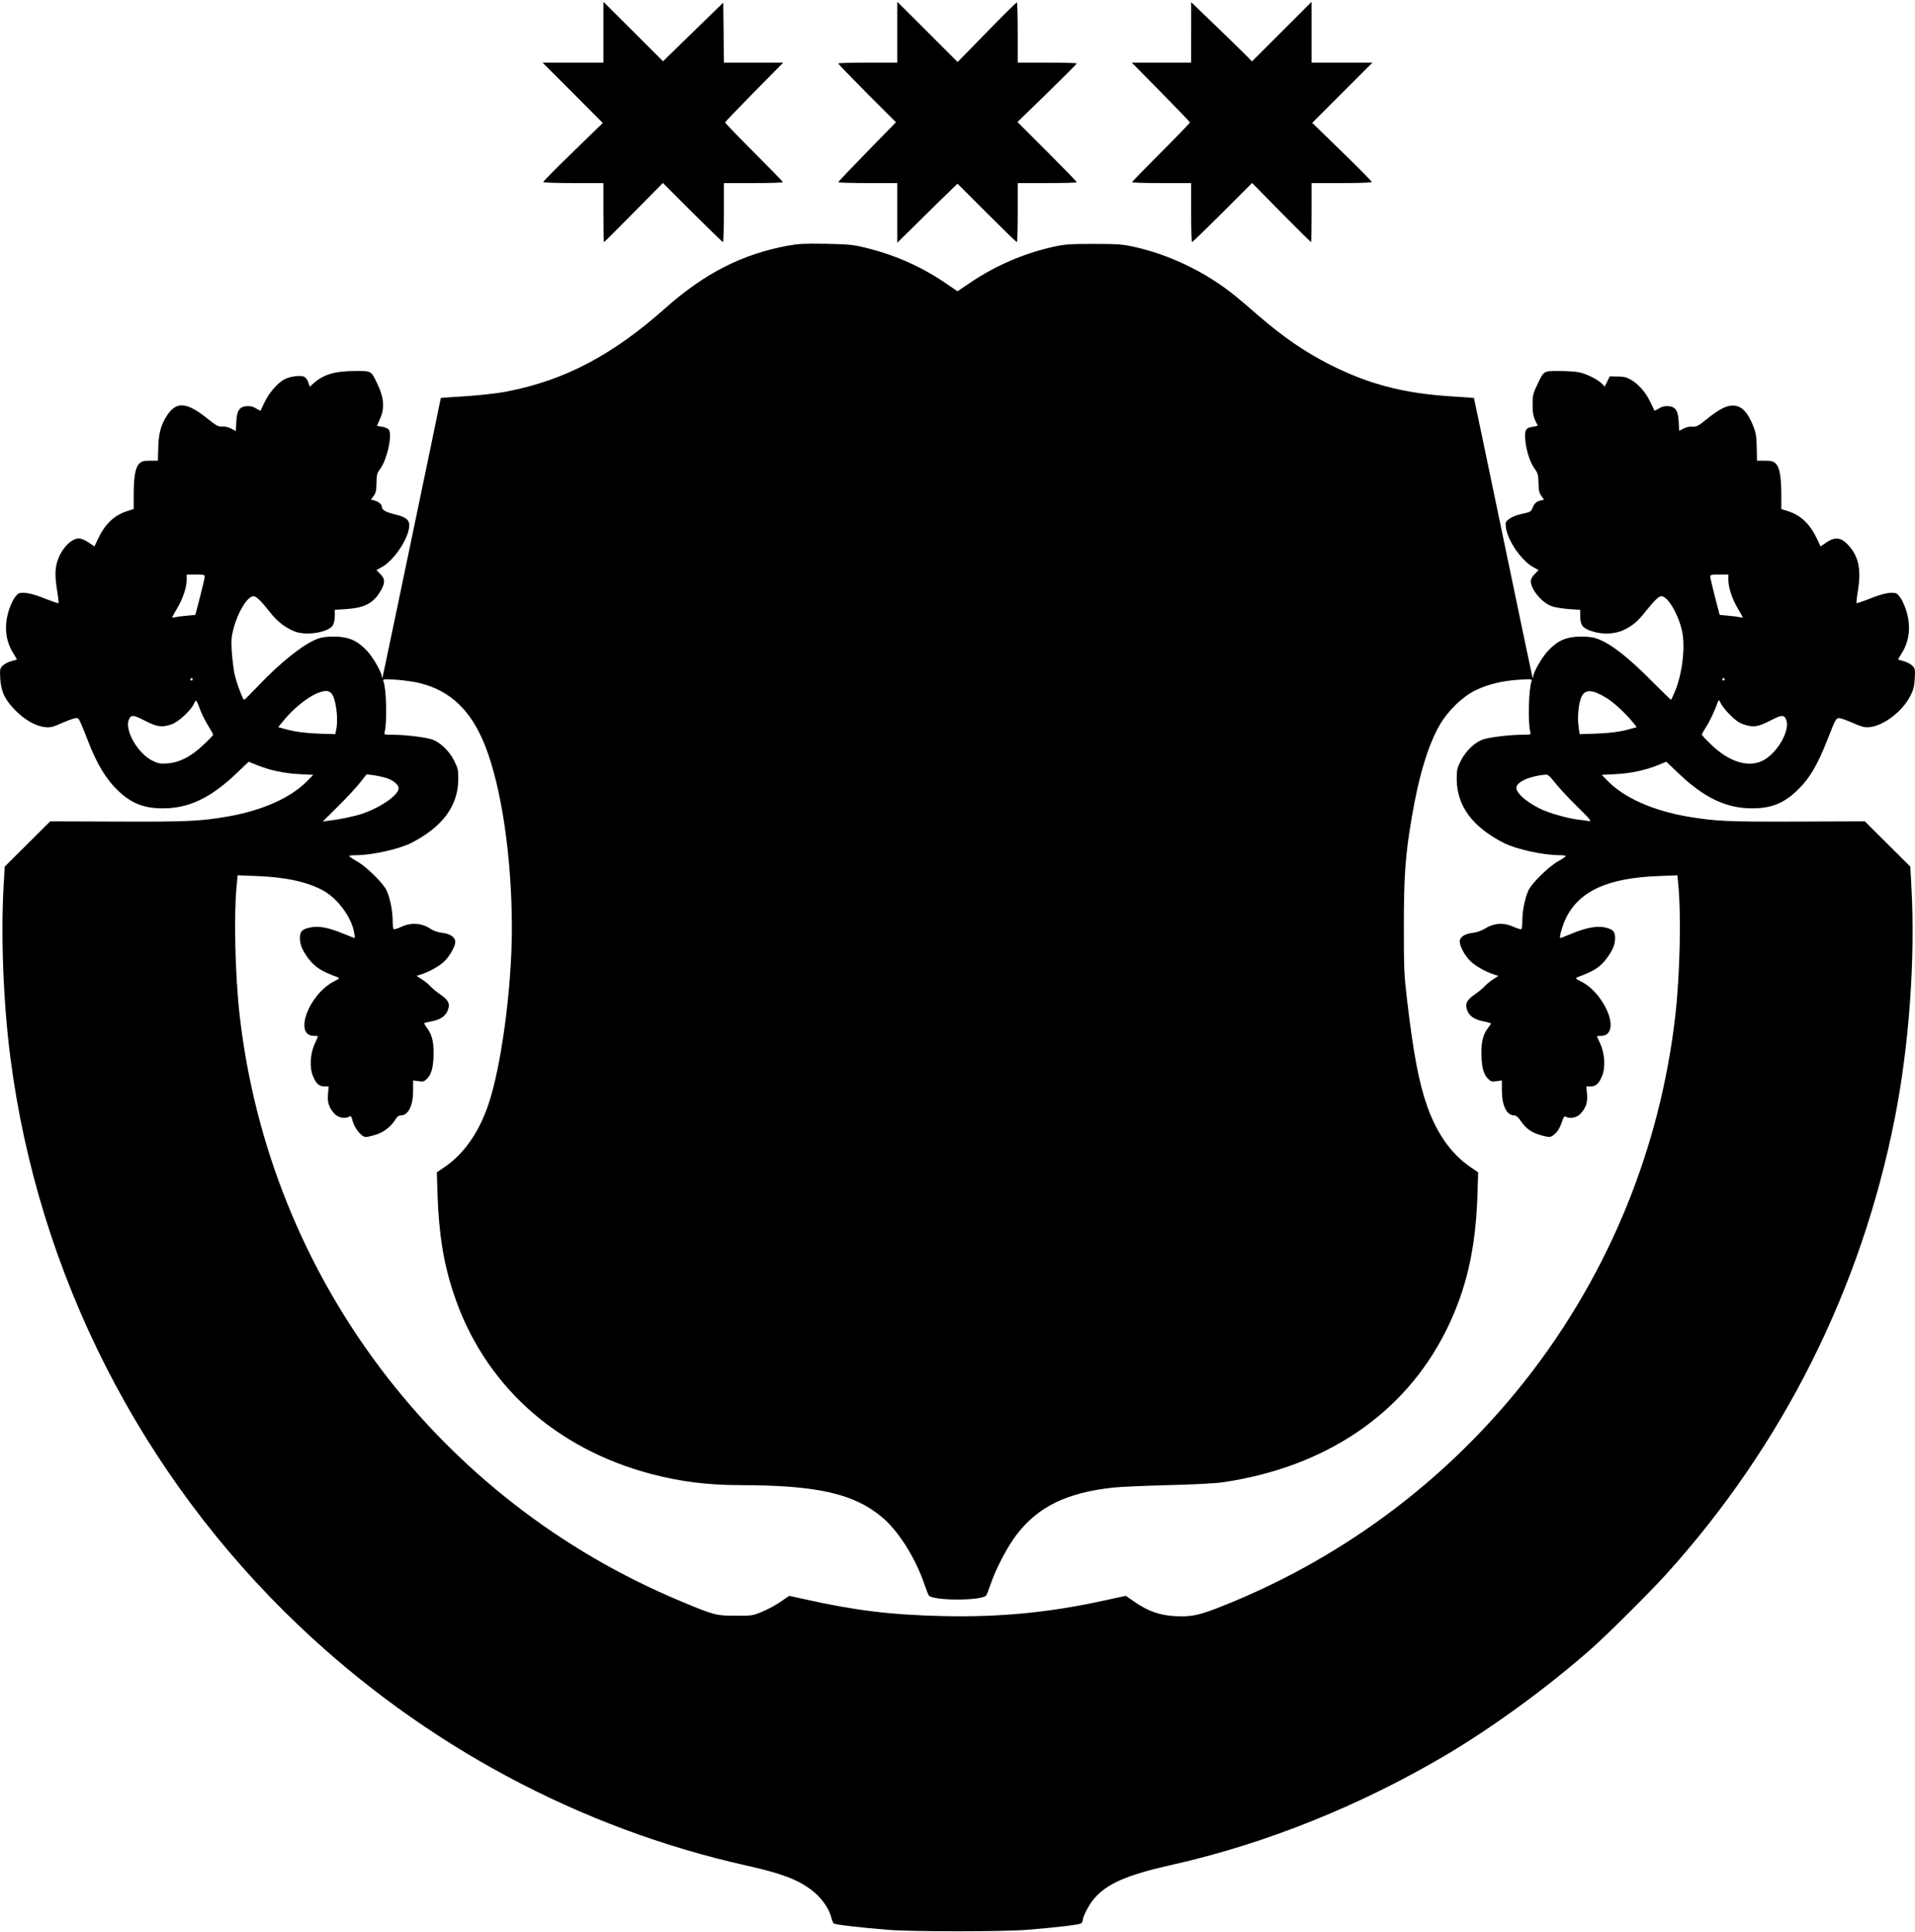
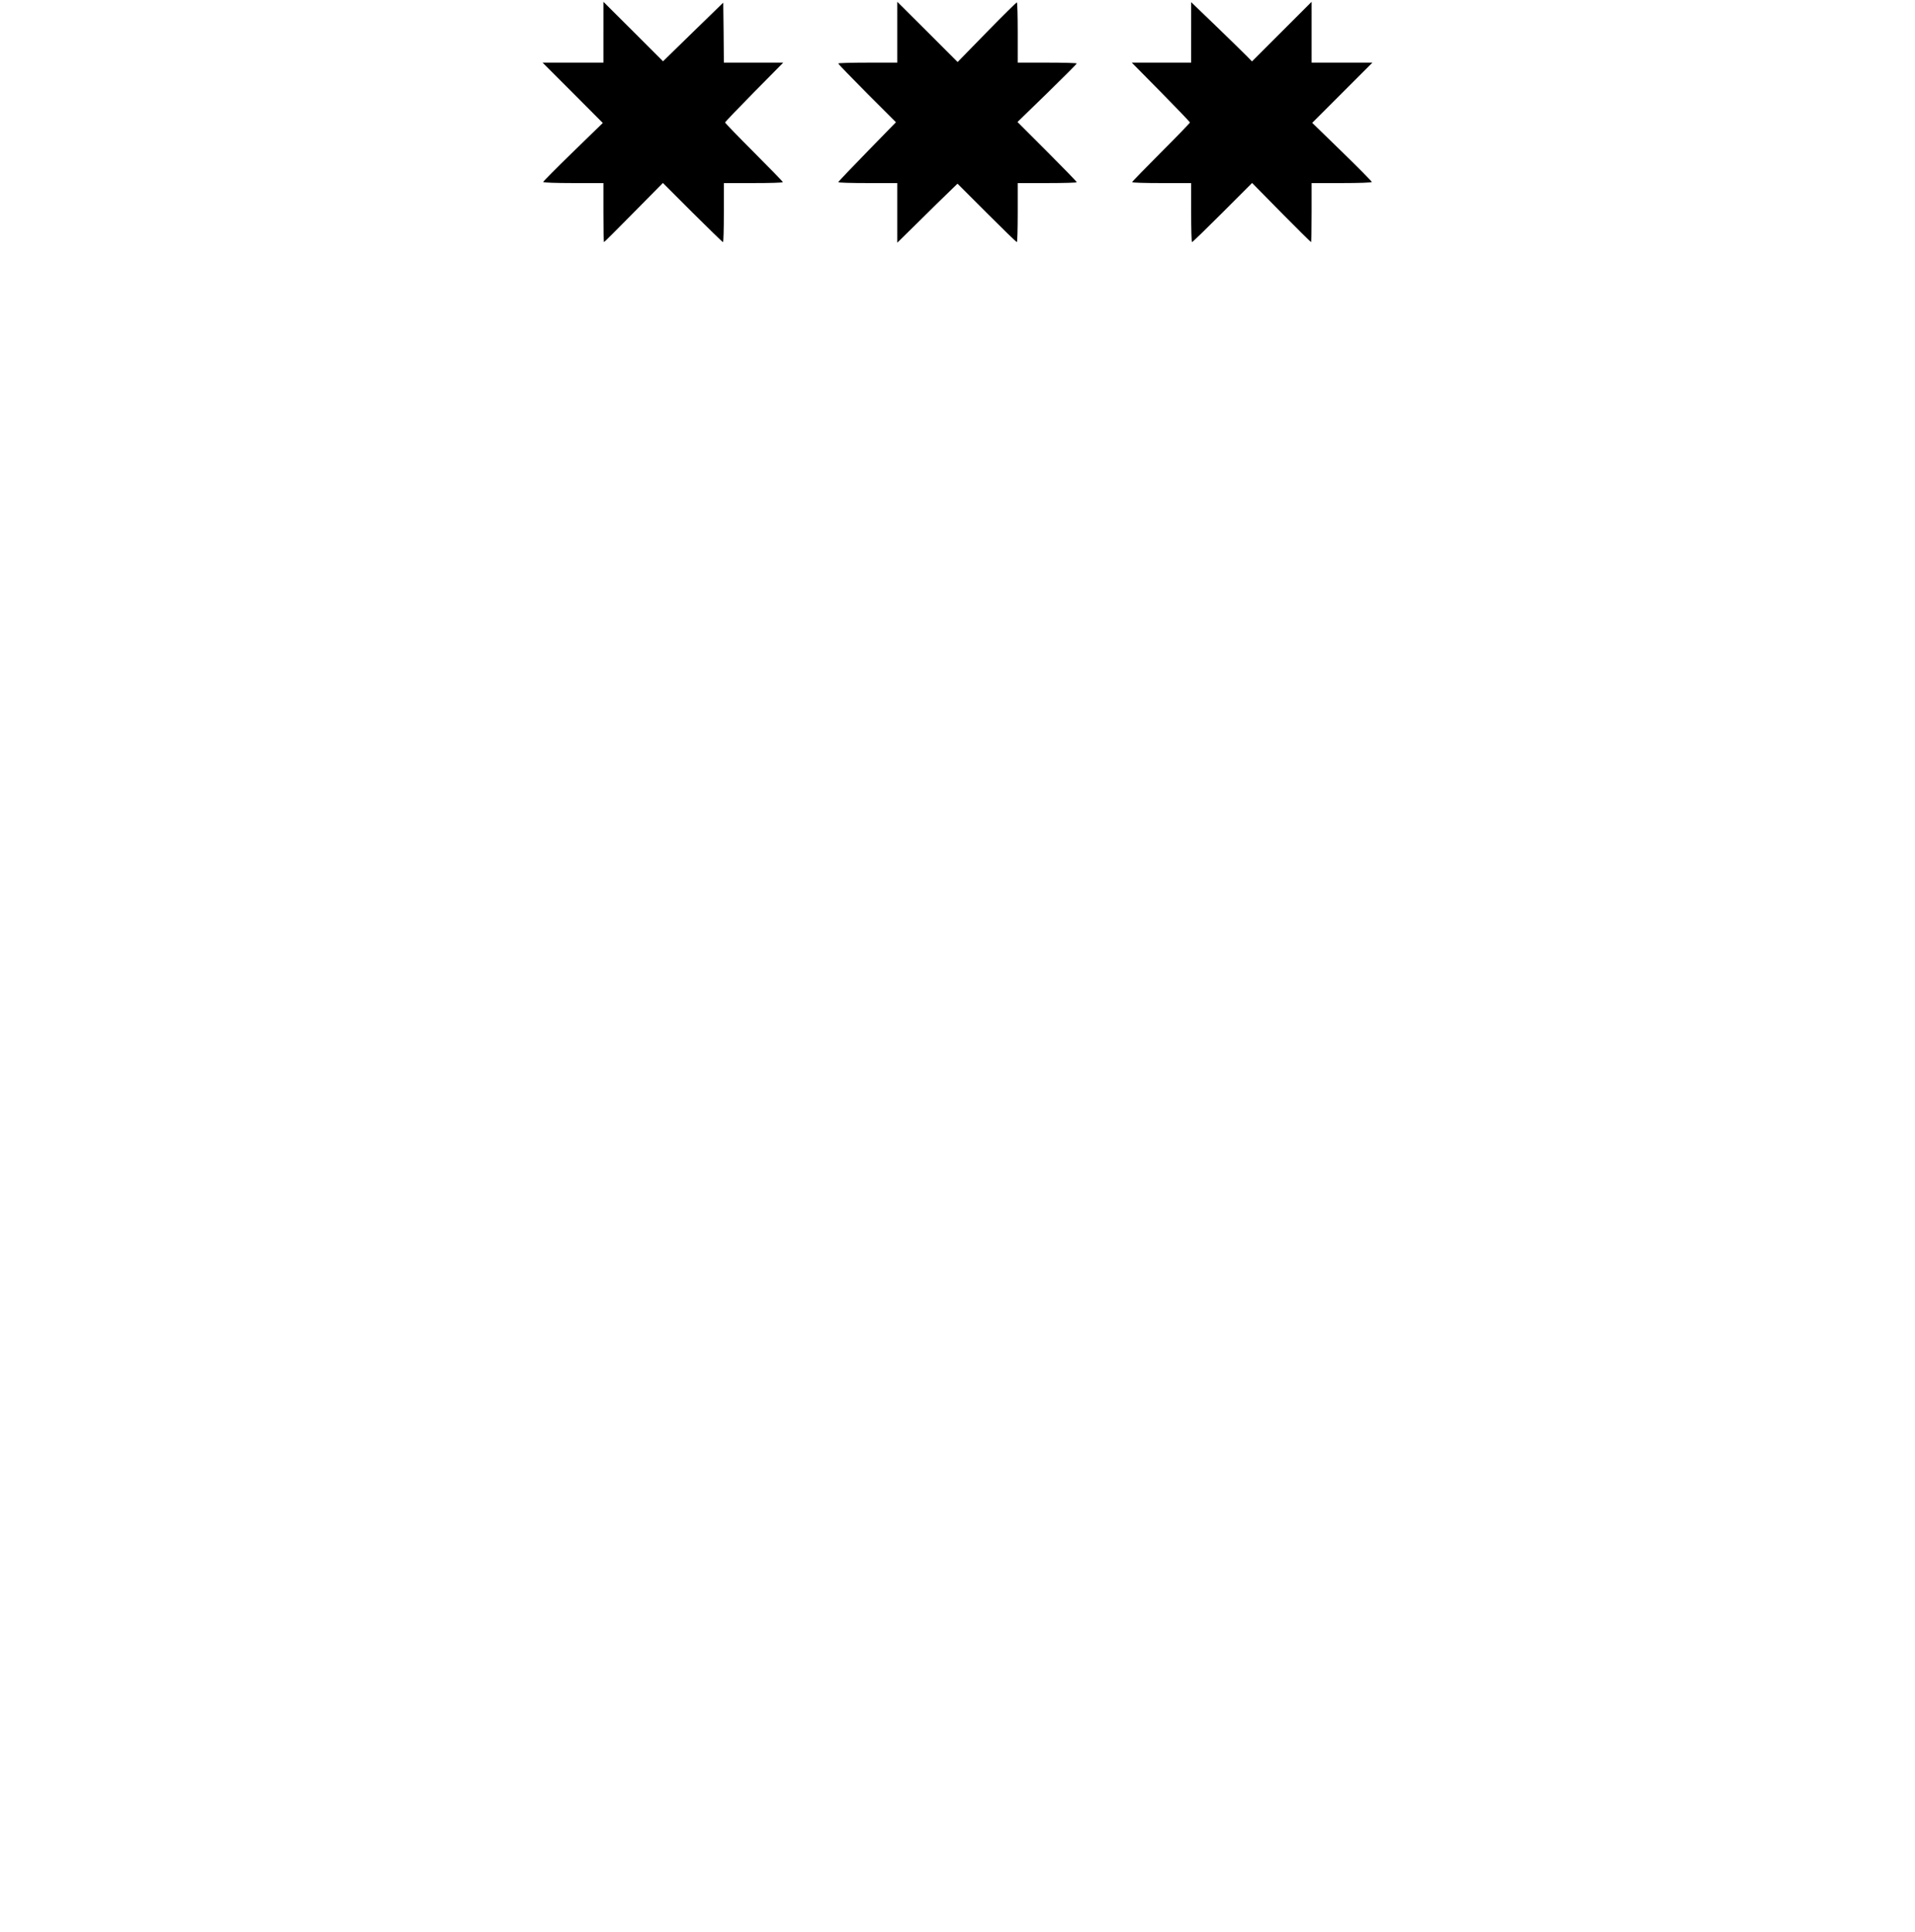
<svg xmlns="http://www.w3.org/2000/svg" version="1.0" width="1590px" height="1604px" viewBox="0 0 1590 1604" preserveAspectRatio="xMidYMid meet">
  <g transform="translate(0,1604) scale(0.1,-0.1)" fill="#000000" stroke="none">
-     <path d="M5010 15772 l0 -252 -252 0 -253 0 250 -250 250 -251 -247 -240 c-137 -133 -248 -245 -248 -250 0 -5 107 -9 250 -9 l250 0 0 -245 c0 -135 2 -245 5 -245 3 0 114 111 247 246 l242 245 245 -245 c136 -135 249 -246 254 -246 4 0 7 110 7 245 l0 245 245 0 c135 0 245 3 245 8 0 4 -108 115 -240 247 -132 132 -240 244 -240 248 0 4 109 118 242 253 l241 244 -246 0 -247 0 -2 249 -3 249 -250 -243 -250 -244 -247 247 -248 247 0 -253z" />
+     <path d="M5010 15772 l0 -252 -252 0 -253 0 250 -250 250 -251 -247 -240 c-137 -133 -248 -245 -248 -250 0 -5 107 -9 250 -9 l250 0 0 -245 c0 -135 2 -245 5 -245 3 0 114 111 247 246 l242 245 245 -245 c136 -135 249 -246 254 -246 4 0 7 110 7 245 l0 245 245 0 c135 0 245 3 245 8 0 4 -108 115 -240 247 -132 132 -240 244 -240 248 0 4 109 118 242 253 l241 244 -246 0 -247 0 -2 249 -3 249 -250 -243 -250 -244 -247 247 -248 247 0 -253" />
    <path d="M7450 15772 l0 -252 -245 0 c-135 0 -245 -3 -245 -7 0 -5 108 -116 239 -248 l240 -240 -239 -245 c-132 -135 -239 -248 -240 -252 0 -5 110 -8 245 -8 l245 0 0 -247 0 -248 183 180 c100 99 212 209 250 245 l67 65 243 -243 c133 -133 245 -242 250 -242 4 0 7 110 7 245 l0 245 245 0 c135 0 245 3 245 7 0 5 -111 119 -246 254 l-246 246 246 239 c135 132 246 243 246 247 0 4 -110 7 -245 7 l-245 0 0 250 c0 138 -3 250 -7 250 -5 0 -117 -111 -250 -247 l-242 -248 -250 250 -251 250 0 -253z" />
    <path d="M9890 15771 l0 -251 -247 0 -246 0 241 -244 c133 -135 242 -249 242 -253 0 -4 -108 -116 -240 -248 -132 -132 -240 -243 -240 -247 0 -5 110 -8 245 -8 l245 0 0 -245 c0 -135 3 -245 7 -245 5 0 118 110 253 245 l246 246 242 -246 c133 -135 245 -245 247 -245 3 0 5 110 5 245 l0 245 250 0 c144 0 250 4 250 9 0 5 -111 118 -247 250 l-248 241 250 250 250 250 -253 0 -252 0 0 252 0 253 -248 -248 -247 -247 -45 46 c-25 25 -138 136 -252 246 l-208 200 0 -251z" />
-     <path d="M6545 14001 c-384 -71 -696 -230 -1025 -523 -435 -386 -827 -593 -1305 -687 -102 -20 -256 -36 -447 -47 -60 -3 -108 -7 -108 -8 0 -8 -481 -2313 -484 -2321 -3 -5 -5 -3 -5 5 -2 39 -75 166 -126 219 -81 85 -152 115 -270 116 -65 0 -104 -5 -140 -19 -115 -44 -303 -192 -487 -386 -63 -66 -117 -120 -121 -120 -11 0 -66 148 -81 221 -8 41 -18 125 -22 185 -5 91 -2 122 15 185 36 139 116 269 166 269 23 0 63 -39 145 -143 56 -70 123 -121 198 -150 97 -38 286 -6 317 54 8 15 15 50 15 77 l0 49 93 6 c155 10 229 50 287 151 39 67 39 99 -3 141 l-32 32 42 23 c99 53 218 225 230 333 7 59 -22 84 -124 108 -73 18 -103 36 -103 64 0 18 -31 43 -62 50 l-28 7 23 32 c18 25 22 45 23 107 1 67 4 80 28 112 59 77 106 288 74 330 -8 10 -32 21 -56 24 -23 3 -42 7 -42 8 0 1 12 28 26 60 38 83 32 173 -20 282 -56 117 -50 113 -182 113 -171 0 -264 -27 -348 -100 l-34 -31 -12 36 c-6 19 -21 40 -32 46 -29 16 -117 5 -164 -19 -57 -29 -129 -111 -166 -189 -18 -37 -34 -70 -35 -72 -1 -2 -18 6 -37 18 -25 16 -48 21 -77 19 -61 -4 -83 -37 -87 -133 l-4 -74 -39 21 c-23 12 -52 18 -74 17 -31 -3 -46 5 -118 62 -175 141 -260 149 -338 33 -52 -78 -72 -150 -75 -269 l-3 -110 -65 0 c-54 0 -69 -4 -90 -24 -32 -30 -46 -111 -46 -262 l0 -115 -53 -17 c-110 -35 -184 -106 -245 -234 l-28 -60 -49 34 c-29 19 -62 33 -80 33 -65 0 -150 -91 -180 -194 -19 -63 -19 -127 0 -245 9 -52 13 -96 11 -99 -3 -2 -53 15 -112 38 -113 46 -188 59 -223 41 -11 -7 -32 -33 -45 -59 -76 -151 -75 -311 4 -435 16 -26 30 -49 30 -51 0 -2 -21 -9 -46 -15 -25 -7 -57 -23 -71 -37 -24 -24 -25 -30 -21 -107 6 -109 40 -179 128 -267 77 -78 169 -129 243 -137 45 -4 64 0 134 31 45 20 96 39 112 42 30 6 32 4 55 -47 13 -30 38 -92 56 -139 76 -197 152 -322 254 -418 112 -105 215 -144 374 -143 212 1 394 88 606 291 l101 96 66 -27 c108 -44 225 -69 352 -76 l118 -6 -48 -49 c-138 -142 -377 -248 -668 -298 -226 -38 -323 -43 -904 -41 l-564 2 -189 -188 -189 -188 -9 -160 c-24 -416 -2 -975 56 -1425 232 -1796 1079 -3464 2394 -4715 1042 -992 2334 -1685 3721 -1994 288 -65 419 -114 535 -201 84 -63 151 -158 168 -237 4 -17 13 -36 19 -42 13 -10 197 -32 452 -53 198 -16 952 -16 1150 0 259 21 439 43 452 54 7 6 13 18 13 27 0 27 49 123 87 169 108 132 273 205 663 292 769 173 1555 489 2270 912 394 234 848 566 1205 882 139 123 483 466 619 616 970 1073 1621 2372 1900 3795 118 604 169 1320 136 1915 l-9 165 -189 188 -189 188 -564 -2 c-581 -2 -678 3 -904 41 -291 50 -530 156 -668 298 l-48 49 118 6 c127 7 244 32 352 76 l66 27 101 -96 c211 -202 395 -290 606 -291 159 -1 262 38 374 143 106 100 173 212 261 437 67 171 69 174 104 167 17 -3 67 -22 112 -42 67 -29 91 -35 129 -31 117 11 273 130 338 257 28 54 34 80 38 147 4 77 3 83 -21 107 -14 14 -46 30 -71 37 -25 6 -46 13 -46 15 0 2 14 25 30 51 79 124 80 284 4 435 -13 26 -34 52 -45 59 -35 18 -110 5 -223 -41 -59 -23 -109 -40 -112 -38 -2 3 3 50 12 104 27 166 8 273 -65 361 -67 81 -119 92 -196 40 l-49 -34 -28 60 c-61 128 -135 199 -245 234 l-53 17 0 115 c0 151 -14 232 -46 262 -21 20 -36 24 -91 24 l-65 0 -2 110 c-2 88 -7 122 -26 170 -47 123 -101 178 -172 178 -56 0 -113 -30 -215 -111 -72 -59 -87 -66 -120 -64 -22 2 -53 -5 -74 -16 l-37 -19 -4 73 c-4 95 -26 128 -87 132 -29 2 -52 -3 -77 -19 -19 -12 -36 -20 -37 -18 -1 2 -17 34 -35 72 -37 79 -97 148 -160 184 -36 21 -59 27 -111 27 l-66 1 -21 -43 -20 -42 -23 24 c-32 34 -127 82 -189 95 -29 6 -104 11 -166 11 -132 0 -126 4 -183 -115 -35 -73 -38 -87 -38 -165 0 -79 7 -107 42 -171 2 -4 -15 -9 -39 -12 -60 -8 -71 -27 -64 -108 8 -90 39 -187 77 -239 28 -39 31 -51 33 -119 1 -61 5 -82 23 -107 l23 -32 -28 -7 c-36 -9 -51 -22 -67 -61 -14 -34 -16 -35 -105 -54 -30 -7 -70 -24 -89 -38 -31 -23 -33 -28 -28 -68 12 -109 130 -281 230 -334 l42 -23 -32 -32 c-21 -21 -33 -43 -33 -59 0 -70 94 -182 176 -210 27 -9 91 -19 142 -23 l92 -6 0 -49 c0 -77 19 -103 95 -128 92 -31 198 -25 273 13 72 36 111 70 172 147 78 97 112 130 135 130 52 0 141 -151 171 -290 28 -132 2 -353 -58 -497 -16 -40 -32 -73 -34 -73 -2 0 -70 67 -152 148 -206 208 -342 314 -457 358 -36 14 -75 19 -140 19 -118 -1 -189 -31 -270 -116 -51 -53 -124 -180 -126 -219 0 -8 -2 -10 -5 -5 -2 6 -112 529 -244 1164 -132 635 -241 1155 -242 1157 -2 1 -84 7 -183 13 -398 25 -684 99 -1008 261 -213 108 -391 230 -606 416 -62 55 -145 125 -185 157 -238 195 -546 344 -846 409 -92 20 -134 23 -330 23 -200 0 -237 -3 -330 -23 -246 -55 -480 -155 -687 -294 l-113 -76 -112 76 c-203 136 -423 231 -663 288 -96 23 -137 26 -320 30 -174 3 -227 0 -310 -15z m-4845 -2748 c0 -10 -18 -85 -39 -168 l-39 -150 -72 -7 c-39 -3 -82 -9 -95 -12 -14 -4 -25 -4 -25 -1 0 4 18 36 40 73 47 78 80 176 80 238 l0 44 75 0 c65 0 75 -2 75 -17z m12650 -27 c0 -62 32 -159 80 -240 22 -37 40 -70 40 -72 0 -3 -11 -2 -25 2 -13 3 -56 9 -95 12 l-72 7 -39 150 c-21 83 -39 158 -39 168 0 15 10 17 75 17 l75 0 0 -44z m-12750 -826 c0 -5 -4 -10 -10 -10 -5 0 -10 5 -10 10 0 6 5 10 10 10 6 0 10 -4 10 -10z m12720 0 c0 -5 -4 -10 -10 -10 -5 0 -10 5 -10 10 0 6 5 10 10 10 6 0 10 -4 10 -10z m-10840 -30 c260 -63 434 -229 550 -527 135 -344 220 -928 220 -1508 0 -504 -90 -1167 -200 -1480 -81 -228 -202 -398 -360 -505 l-63 -43 6 -191 c11 -320 50 -565 132 -811 248 -754 841 -1294 1652 -1505 240 -62 463 -90 732 -90 634 -1 940 -70 1172 -264 138 -115 279 -338 355 -561 15 -44 31 -85 36 -91 34 -45 442 -45 476 0 5 6 21 47 36 91 43 128 139 312 214 410 179 236 419 353 807 395 55 6 260 15 455 20 213 5 395 15 456 24 854 127 1505 569 1849 1256 168 336 247 675 262 1126 l6 191 -63 43 c-158 107 -279 277 -360 505 -69 196 -114 432 -167 880 -25 212 -27 259 -27 610 0 424 12 596 66 910 59 348 136 601 234 770 69 117 187 231 295 284 106 51 224 79 363 88 100 6 109 5 103 -11 -25 -65 -32 -345 -11 -423 6 -22 4 -23 -65 -23 -97 0 -254 -18 -318 -36 -71 -20 -149 -92 -194 -180 -31 -62 -34 -75 -34 -153 1 -222 132 -398 392 -530 104 -52 326 -101 461 -101 28 0 52 -3 52 -7 0 -5 -28 -24 -62 -43 -79 -44 -218 -180 -247 -241 -29 -62 -51 -169 -51 -251 0 -37 -4 -69 -9 -72 -5 -3 -35 6 -66 20 -77 36 -162 31 -232 -14 -32 -19 -68 -32 -105 -37 -66 -7 -108 -35 -108 -71 0 -39 41 -116 86 -161 42 -42 125 -89 197 -113 l38 -12 -43 -28 c-24 -15 -56 -42 -73 -60 -16 -18 -55 -49 -86 -70 -64 -45 -78 -79 -54 -135 17 -43 63 -72 138 -86 31 -6 57 -14 57 -16 0 -2 -11 -19 -25 -37 -39 -51 -55 -110 -55 -202 0 -115 16 -181 52 -217 26 -27 34 -29 74 -23 l44 6 0 -86 c0 -121 40 -203 99 -204 20 -1 35 -13 61 -51 46 -64 90 -94 171 -116 63 -16 68 -16 93 0 33 22 56 57 76 117 13 38 20 46 31 39 31 -19 86 -10 117 20 49 50 65 95 59 168 l-6 63 32 0 c46 0 71 21 97 82 31 72 26 187 -13 272 -15 32 -27 60 -27 62 0 2 16 4 35 4 96 0 104 125 18 268 -50 83 -115 148 -183 182 -47 24 -52 29 -35 36 141 52 188 83 245 157 50 67 70 115 70 170 0 54 -18 72 -83 87 -67 15 -160 -2 -276 -51 -52 -21 -95 -38 -97 -37 -9 9 21 111 48 166 112 226 348 333 769 349 l156 6 6 -61 c27 -254 16 -759 -23 -1103 -251 -2199 -1685 -4072 -3750 -4899 -200 -80 -263 -94 -397 -88 -131 6 -229 40 -343 119 l-73 50 -161 -35 c-465 -103 -880 -144 -1361 -133 -427 10 -718 45 -1136 138 l-136 30 -73 -50 c-40 -28 -110 -65 -154 -83 -78 -32 -86 -33 -221 -32 -160 0 -172 3 -450 119 -2018 840 -3418 2699 -3665 4864 -39 347 -50 846 -23 1102 l6 62 156 -6 c245 -9 425 -49 557 -122 117 -65 230 -218 253 -341 5 -27 8 -50 7 -52 -2 -1 -45 16 -97 37 -121 50 -203 66 -272 51 -69 -14 -87 -33 -87 -87 0 -55 20 -103 70 -170 57 -74 105 -105 245 -157 17 -7 12 -12 -32 -34 -211 -108 -337 -452 -166 -452 18 0 33 -2 33 -4 0 -2 -12 -30 -27 -62 -39 -85 -44 -200 -13 -272 26 -61 51 -82 97 -82 l32 0 -6 -63 c-6 -73 10 -118 59 -168 31 -30 81 -39 117 -20 15 9 19 3 30 -40 15 -57 75 -129 108 -129 12 0 50 9 85 20 66 20 129 70 166 133 11 18 25 27 42 27 60 0 100 82 100 204 l0 86 44 -6 c40 -6 48 -4 74 23 36 36 52 102 52 217 0 92 -16 151 -56 203 -14 19 -24 36 -22 39 3 2 29 8 58 14 71 13 111 38 133 81 28 58 15 93 -52 139 -31 21 -69 52 -86 70 -16 18 -49 45 -73 60 l-43 28 38 12 c72 24 155 71 197 113 43 44 86 122 86 157 0 38 -42 68 -106 75 -37 4 -73 16 -95 31 -75 51 -164 58 -247 19 -30 -14 -58 -22 -63 -19 -5 3 -9 35 -9 72 0 82 -22 189 -51 251 -29 61 -168 197 -247 241 -34 19 -62 38 -62 43 0 4 24 7 53 7 134 0 356 49 460 101 260 132 391 308 392 529 0 77 -3 92 -33 152 -43 87 -123 162 -195 182 -64 18 -221 36 -318 36 -70 0 -71 0 -65 24 21 85 14 357 -11 422 -6 16 3 17 103 11 60 -4 147 -16 194 -27z m-727 -88 c35 -41 57 -200 40 -292 l-9 -45 -109 3 c-129 4 -228 16 -307 39 l-58 16 29 36 c96 122 232 229 324 256 47 14 69 10 90 -13z m10586 -37 c60 -36 163 -132 222 -206 l29 -36 -58 -16 c-79 -23 -178 -35 -307 -39 l-110 -3 -9 69 c-11 76 2 193 25 241 31 65 91 62 208 -10z m-11679 -92 c12 -35 42 -95 66 -134 24 -39 44 -74 44 -79 0 -4 -35 -41 -79 -82 -102 -98 -199 -148 -300 -156 -62 -4 -77 -1 -125 22 -120 59 -231 250 -197 339 17 45 37 44 135 -7 102 -52 140 -57 222 -29 55 19 161 116 184 170 17 39 20 36 50 -44z m12705 -49 c42 -43 75 -65 109 -77 82 -28 120 -23 222 29 98 51 118 52 135 7 34 -89 -77 -280 -197 -339 -119 -58 -276 -10 -423 131 -45 43 -81 81 -81 86 0 5 17 35 37 66 32 50 72 136 97 208 6 17 9 16 24 -15 9 -19 43 -62 77 -96z m-11168 -520 c63 -17 113 -57 113 -89 0 -56 -157 -164 -310 -213 -66 -22 -187 -46 -272 -56 l-48 -6 129 128 c71 70 152 158 181 195 l53 68 51 -6 c28 -3 74 -13 103 -21z m9713 -41 c29 -38 111 -126 182 -196 120 -119 127 -128 96 -123 -18 3 -55 8 -83 11 -75 9 -196 41 -272 71 -128 50 -243 142 -243 193 0 49 114 100 247 110 15 1 35 -17 73 -66z" />
  </g>
</svg>